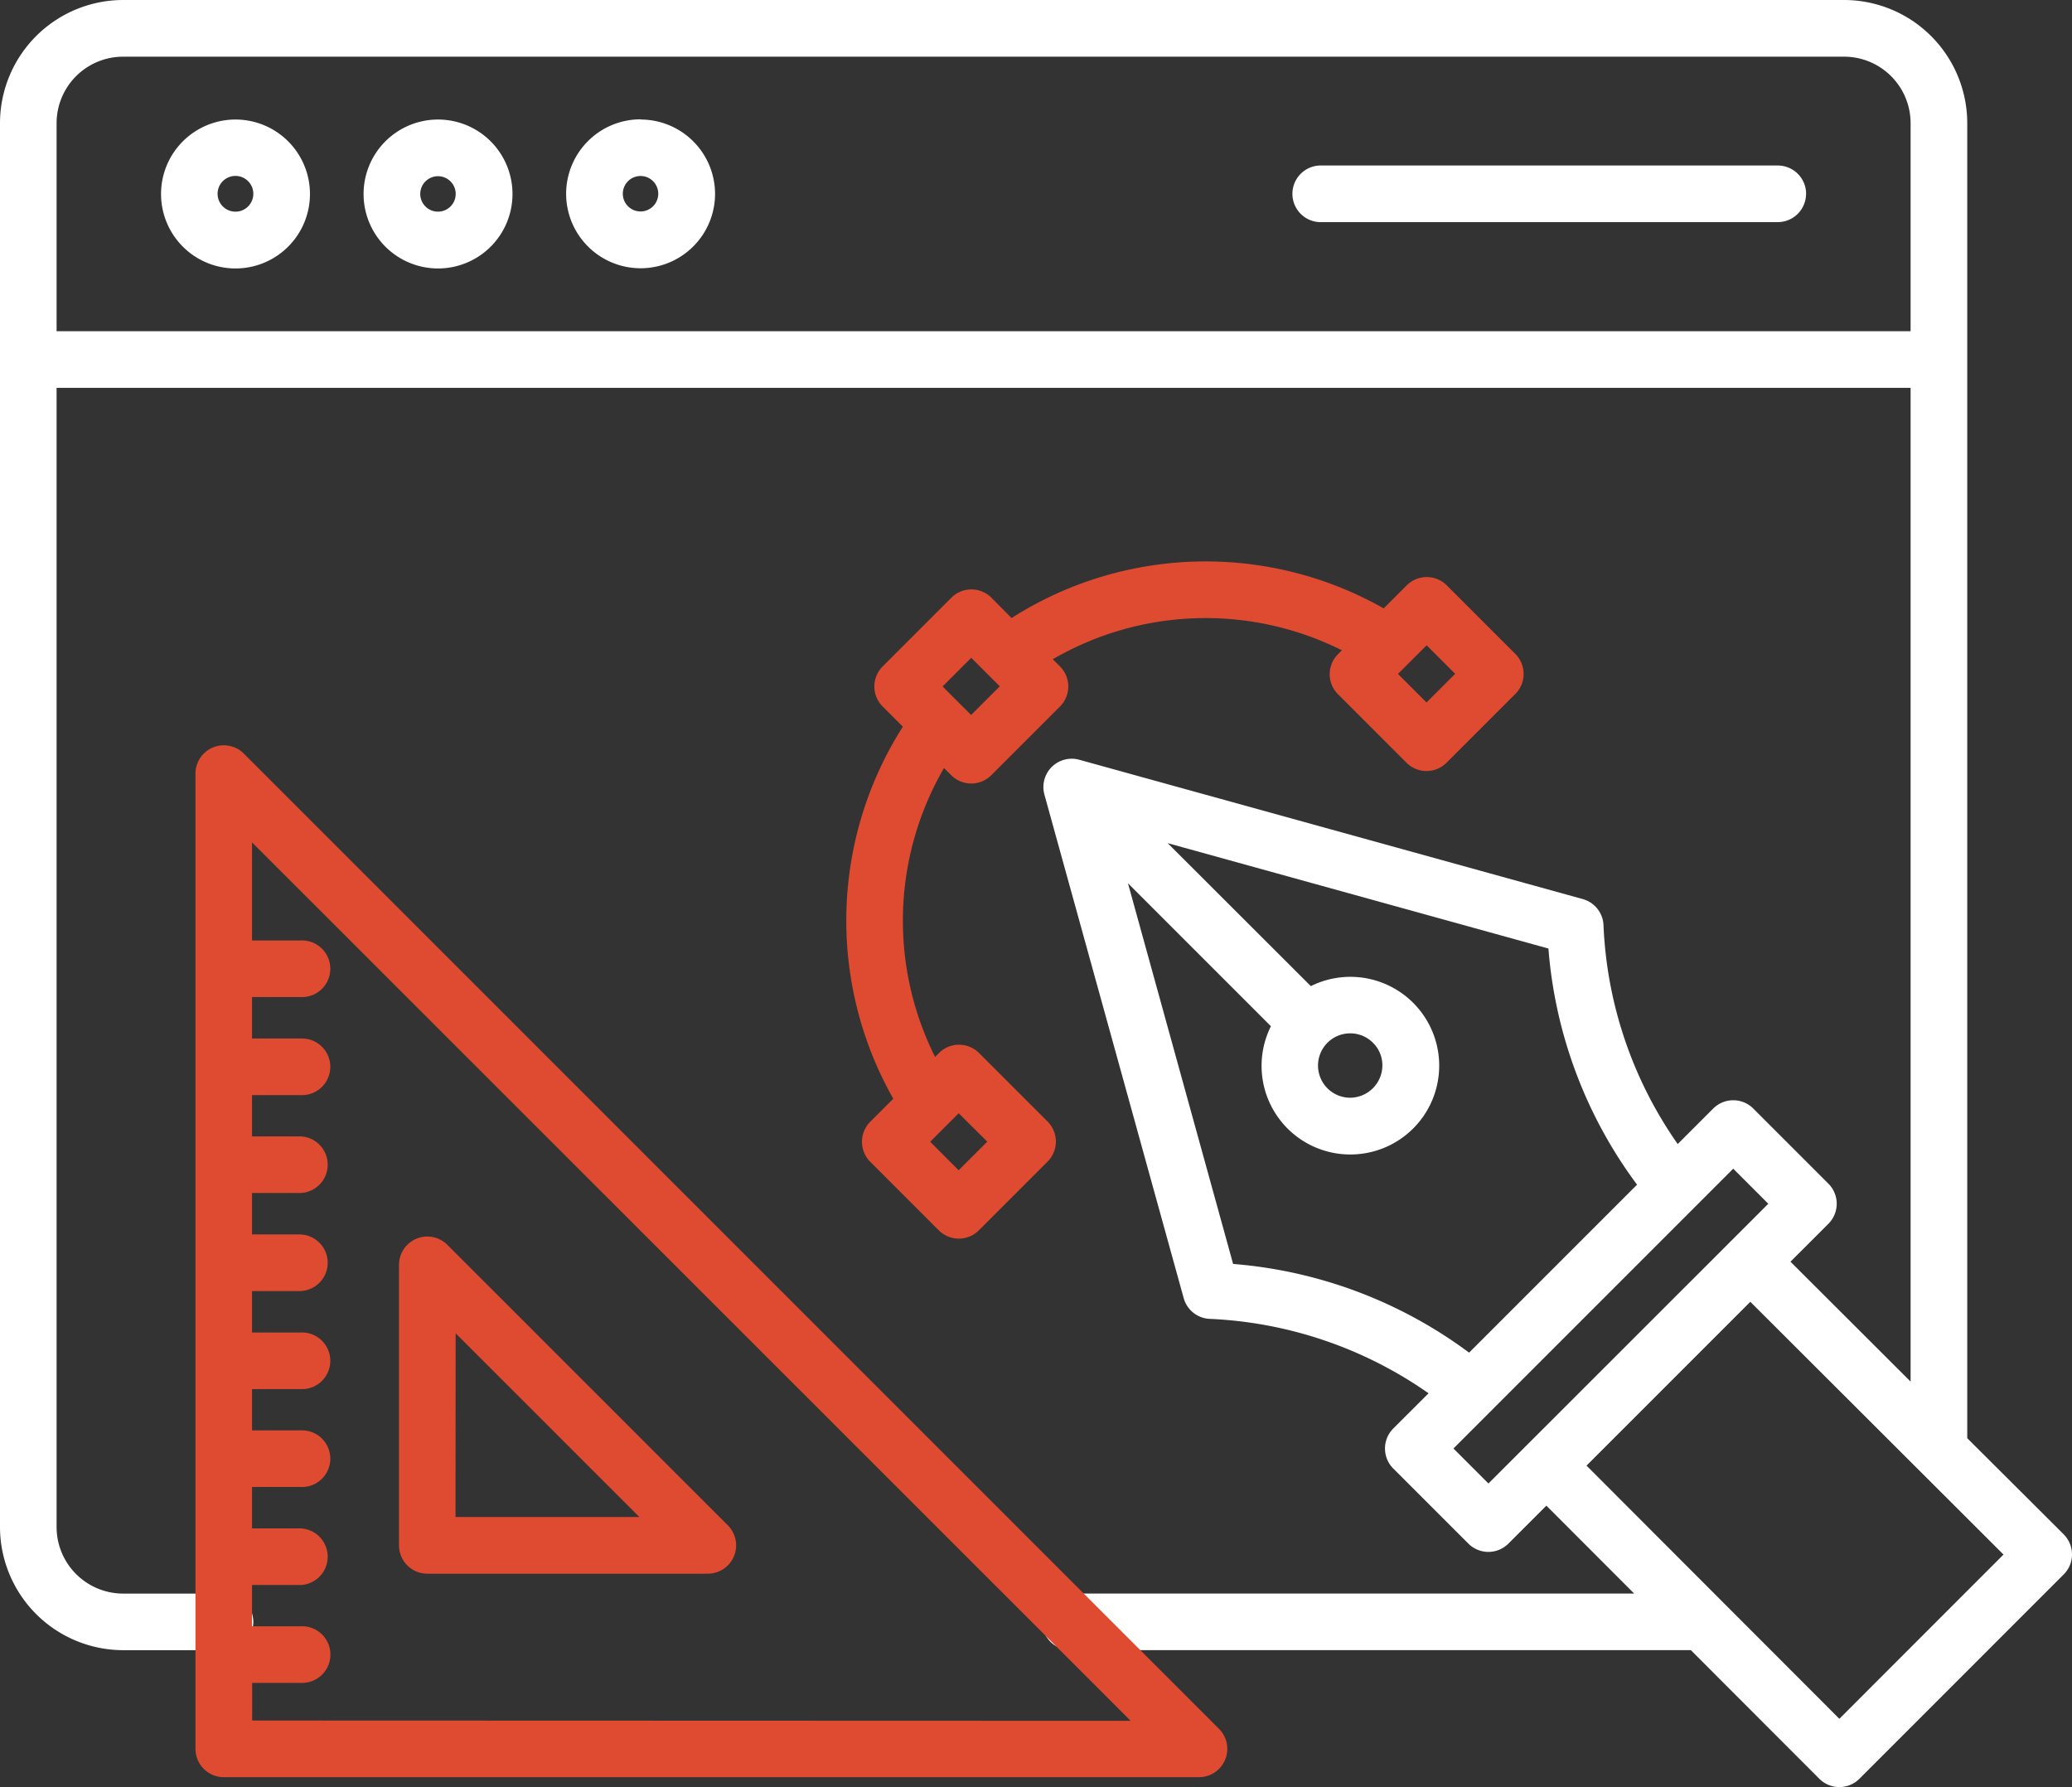
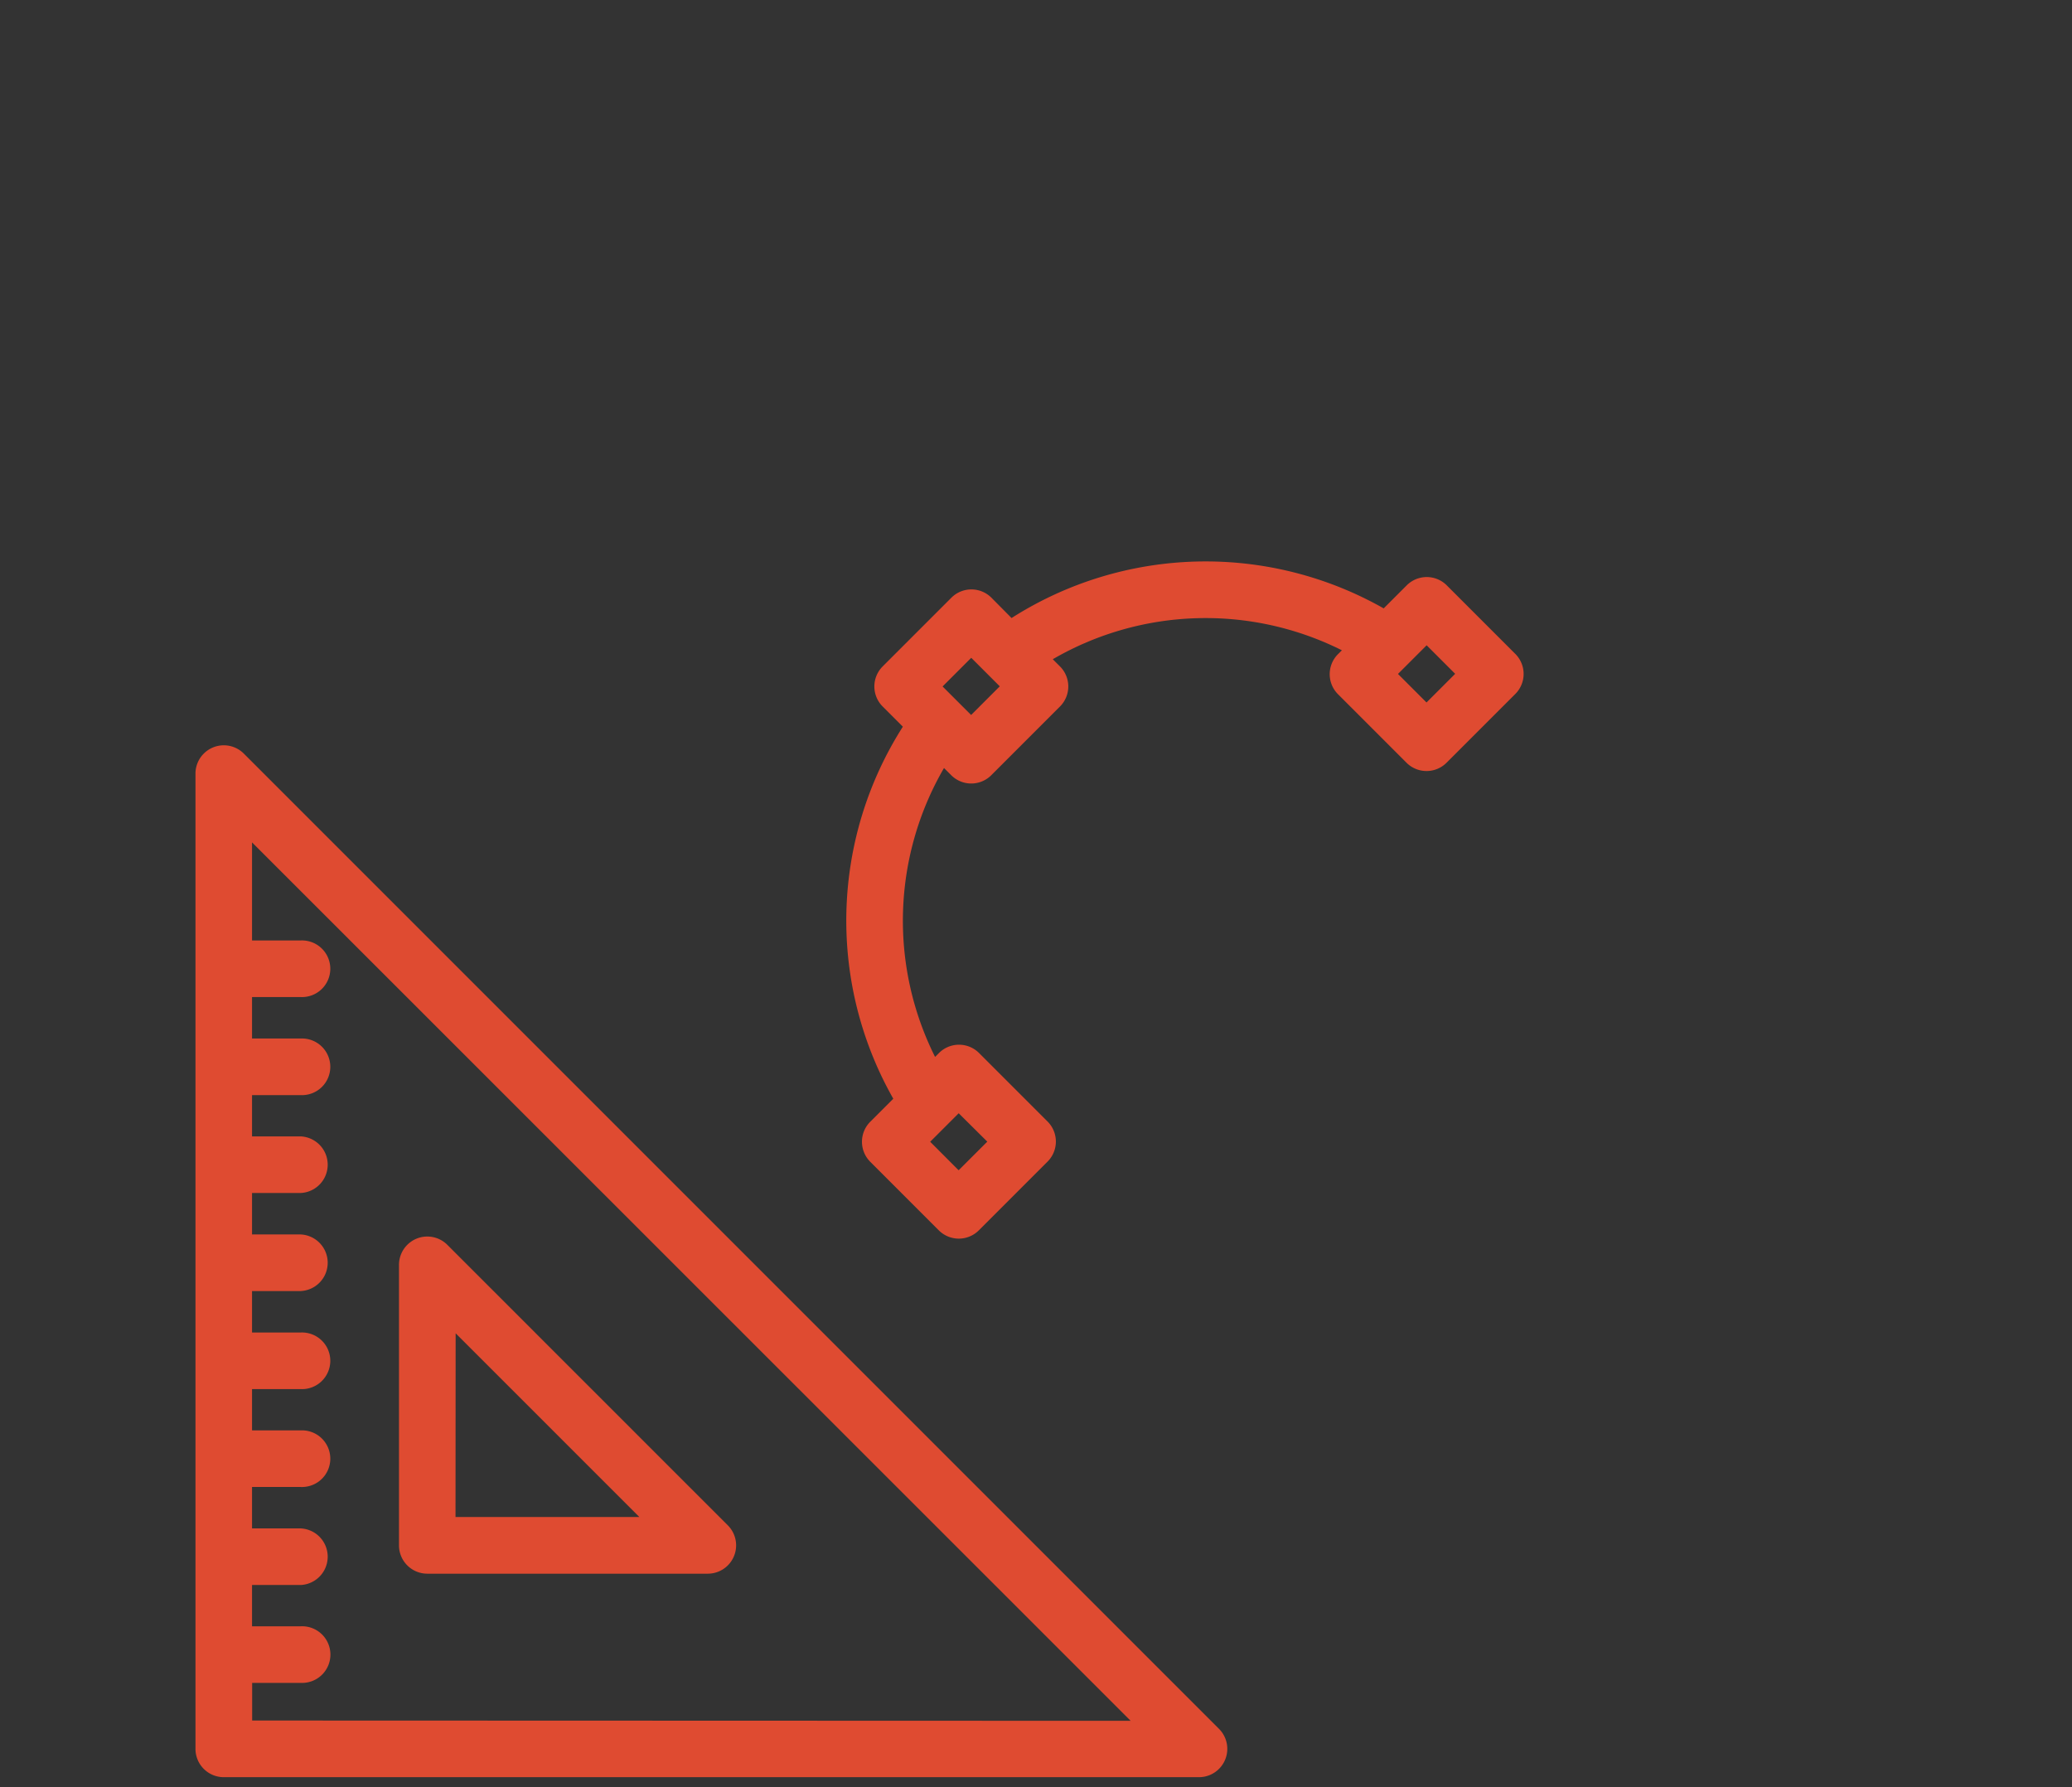
<svg xmlns="http://www.w3.org/2000/svg" width="69.567" height="60" viewBox="0 0 69.567 60">
  <rect x="0" y="0" width="69.567" height="60" fill="#333333" stroke="none" />
  <g id="graphic-design_12700689" transform="translate(0 -35.205)">
-     <path id="Path_364192" data-name="Path 364192" d="M7.907,39.218a2.5,2.5,0,1,0,2.5,2.5A2.5,2.5,0,0,0,7.907,39.218Zm0,3.093a.6.6,0,1,1,.422-.175.595.595,0,0,1-.422.175Zm6.8-3.093a2.5,2.5,0,1,0,2.5,2.5,2.5,2.5,0,0,0-2.5-2.5Zm0,3.093a.595.595,0,1,1,.593-.6.595.595,0,0,1-.593.6Zm45.931-.6a.951.951,0,0,1-.951.951H44.3a.951.951,0,0,1,0-1.9H59.688a.951.951,0,0,1,.952.951Zm-39.13-2.5a2.5,2.5,0,1,0,2.5,2.5A2.5,2.5,0,0,0,21.51,39.218Zm0,3.093a.595.595,0,1,1,.593-.6.595.595,0,0,1-.593.6Zm47.778,44.41L66.05,83.489V39.338a4.139,4.139,0,0,0-4.136-4.133H4.136A4.139,4.139,0,0,0,0,39.338V86.47a4.141,4.141,0,0,0,4.136,4.136H7.51a.951.951,0,1,0,0-1.9H4.136A2.236,2.236,0,0,1,1.9,86.47V48.226H64.148V81.589l-4.033-4.026,1.274-1.273a.951.951,0,0,0,0-1.345l-2.523-2.523a.951.951,0,0,0-1.345,0l-1.192,1.192a13.8,13.8,0,0,1-2.493-7.374.951.951,0,0,0-.7-.852l-16.9-4.676a.951.951,0,0,0-1.17,1.17l4.675,16.9a.951.951,0,0,0,.851.7,13.847,13.847,0,0,1,7.372,2.5L46.78,83.163a.951.951,0,0,0,0,1.346L49.3,87.028a.951.951,0,0,0,1.345,0l1.274-1.274,2.947,2.95H35.987a.951.951,0,1,0,0,1.9H56.769l4.314,4.319a.951.951,0,0,0,1.346,0l6.859-6.859a.951.951,0,0,0,0-1.346ZM1.9,46.324V39.338a2.234,2.234,0,0,1,2.234-2.23H61.914a2.234,2.234,0,0,1,2.234,2.229v6.987Zm39.5,31.309L37.871,64.858l4.8,4.8a2.976,2.976,0,0,0,2.663,4.306h0a2.982,2.982,0,1,0-1.323-5.652l-4.806-4.8,12.783,3.538a15.275,15.275,0,0,0,2.976,7.928l-5.639,5.639a15.308,15.308,0,0,0-7.924-2.978Zm4.7-7.416a1.058,1.058,0,0,1,.313.754,1.089,1.089,0,0,1-1.083,1.088h0a1.081,1.081,0,1,1,.771-1.842ZM49.974,85.01,48.8,83.835,50.034,82.6a.958.958,0,0,0,.088-.088l8.071-8.071,1.177,1.177-1.241,1.241c-.012.011-.024.021-.035.032s-.021.023-.031.034Zm11.782,7.9-8.489-8.5,5.5-5.5,8.5,8.486Z" fill="#fff" />
    <path id="Path_364193" data-name="Path 364193" d="M49.9,180.349a.951.951,0,0,0-1.624.673v32.74a.951.951,0,0,0,.951.951H81.967a.951.951,0,0,0,.673-1.624Zm.279,32.462v-1.264h1.633a.951.951,0,1,0,0-1.9H50.175v-1.386h1.633a.951.951,0,0,0,0-1.9H50.175v-1.391h1.633a.951.951,0,1,0,0-1.9H50.175v-1.386h1.633a.951.951,0,1,0,0-1.9H50.175v-1.392h1.633a.951.951,0,0,0,0-1.9H50.175V195.1h1.633a.951.951,0,0,0,0-1.9H50.175v-1.386h1.633a.951.951,0,1,0,0-1.9H50.175v-1.392h1.633a.951.951,0,1,0,0-1.9H50.175v-3.293l29.5,29.492Zm5.881-4.93h9.416a.951.951,0,0,0,.673-1.624l-9.416-9.416a.951.951,0,0,0-1.624.673v9.416A.951.951,0,0,0,56.056,207.881Zm.951-8.071,6.169,6.169H57.007ZM92.588,177l-2.3-2.3a.951.951,0,0,0-1.345,0l-.773.773a12.122,12.122,0,0,0-12.494.324L75,175.115a.951.951,0,0,0-1.345,0l-2.307,2.307a.951.951,0,0,0,0,1.345l.678.678a12.113,12.113,0,0,0-.321,12.49l-.773.773a.951.951,0,0,0,0,1.345l2.3,2.3a.951.951,0,0,0,1.346,0l2.307-2.307a.951.951,0,0,0,0-1.345l-2.3-2.3a.951.951,0,0,0-1.346,0l-.131.131a10.212,10.212,0,0,1,.3-9.7l.242.242a.951.951,0,0,0,1.345,0l2.307-2.307a.951.951,0,0,0,0-1.345l-.242-.242a10.22,10.22,0,0,1,9.707-.3l-.131.13a.951.951,0,0,0,0,1.345l2.3,2.3a.951.951,0,0,0,1.345,0l2.307-2.307A.951.951,0,0,0,92.588,177ZM74.861,193.376l-.962.961-.955-.957.628-.628,0,0,.329-.329Zm-.543-14.324-.958-.958.962-.962.958.958Zm15.29-.42-.958-.958.329-.329.006-.006.627-.627.958.958Z" transform="translate(-41.713 -119.843)" fill="#df4b31" />
  </g>
</svg>